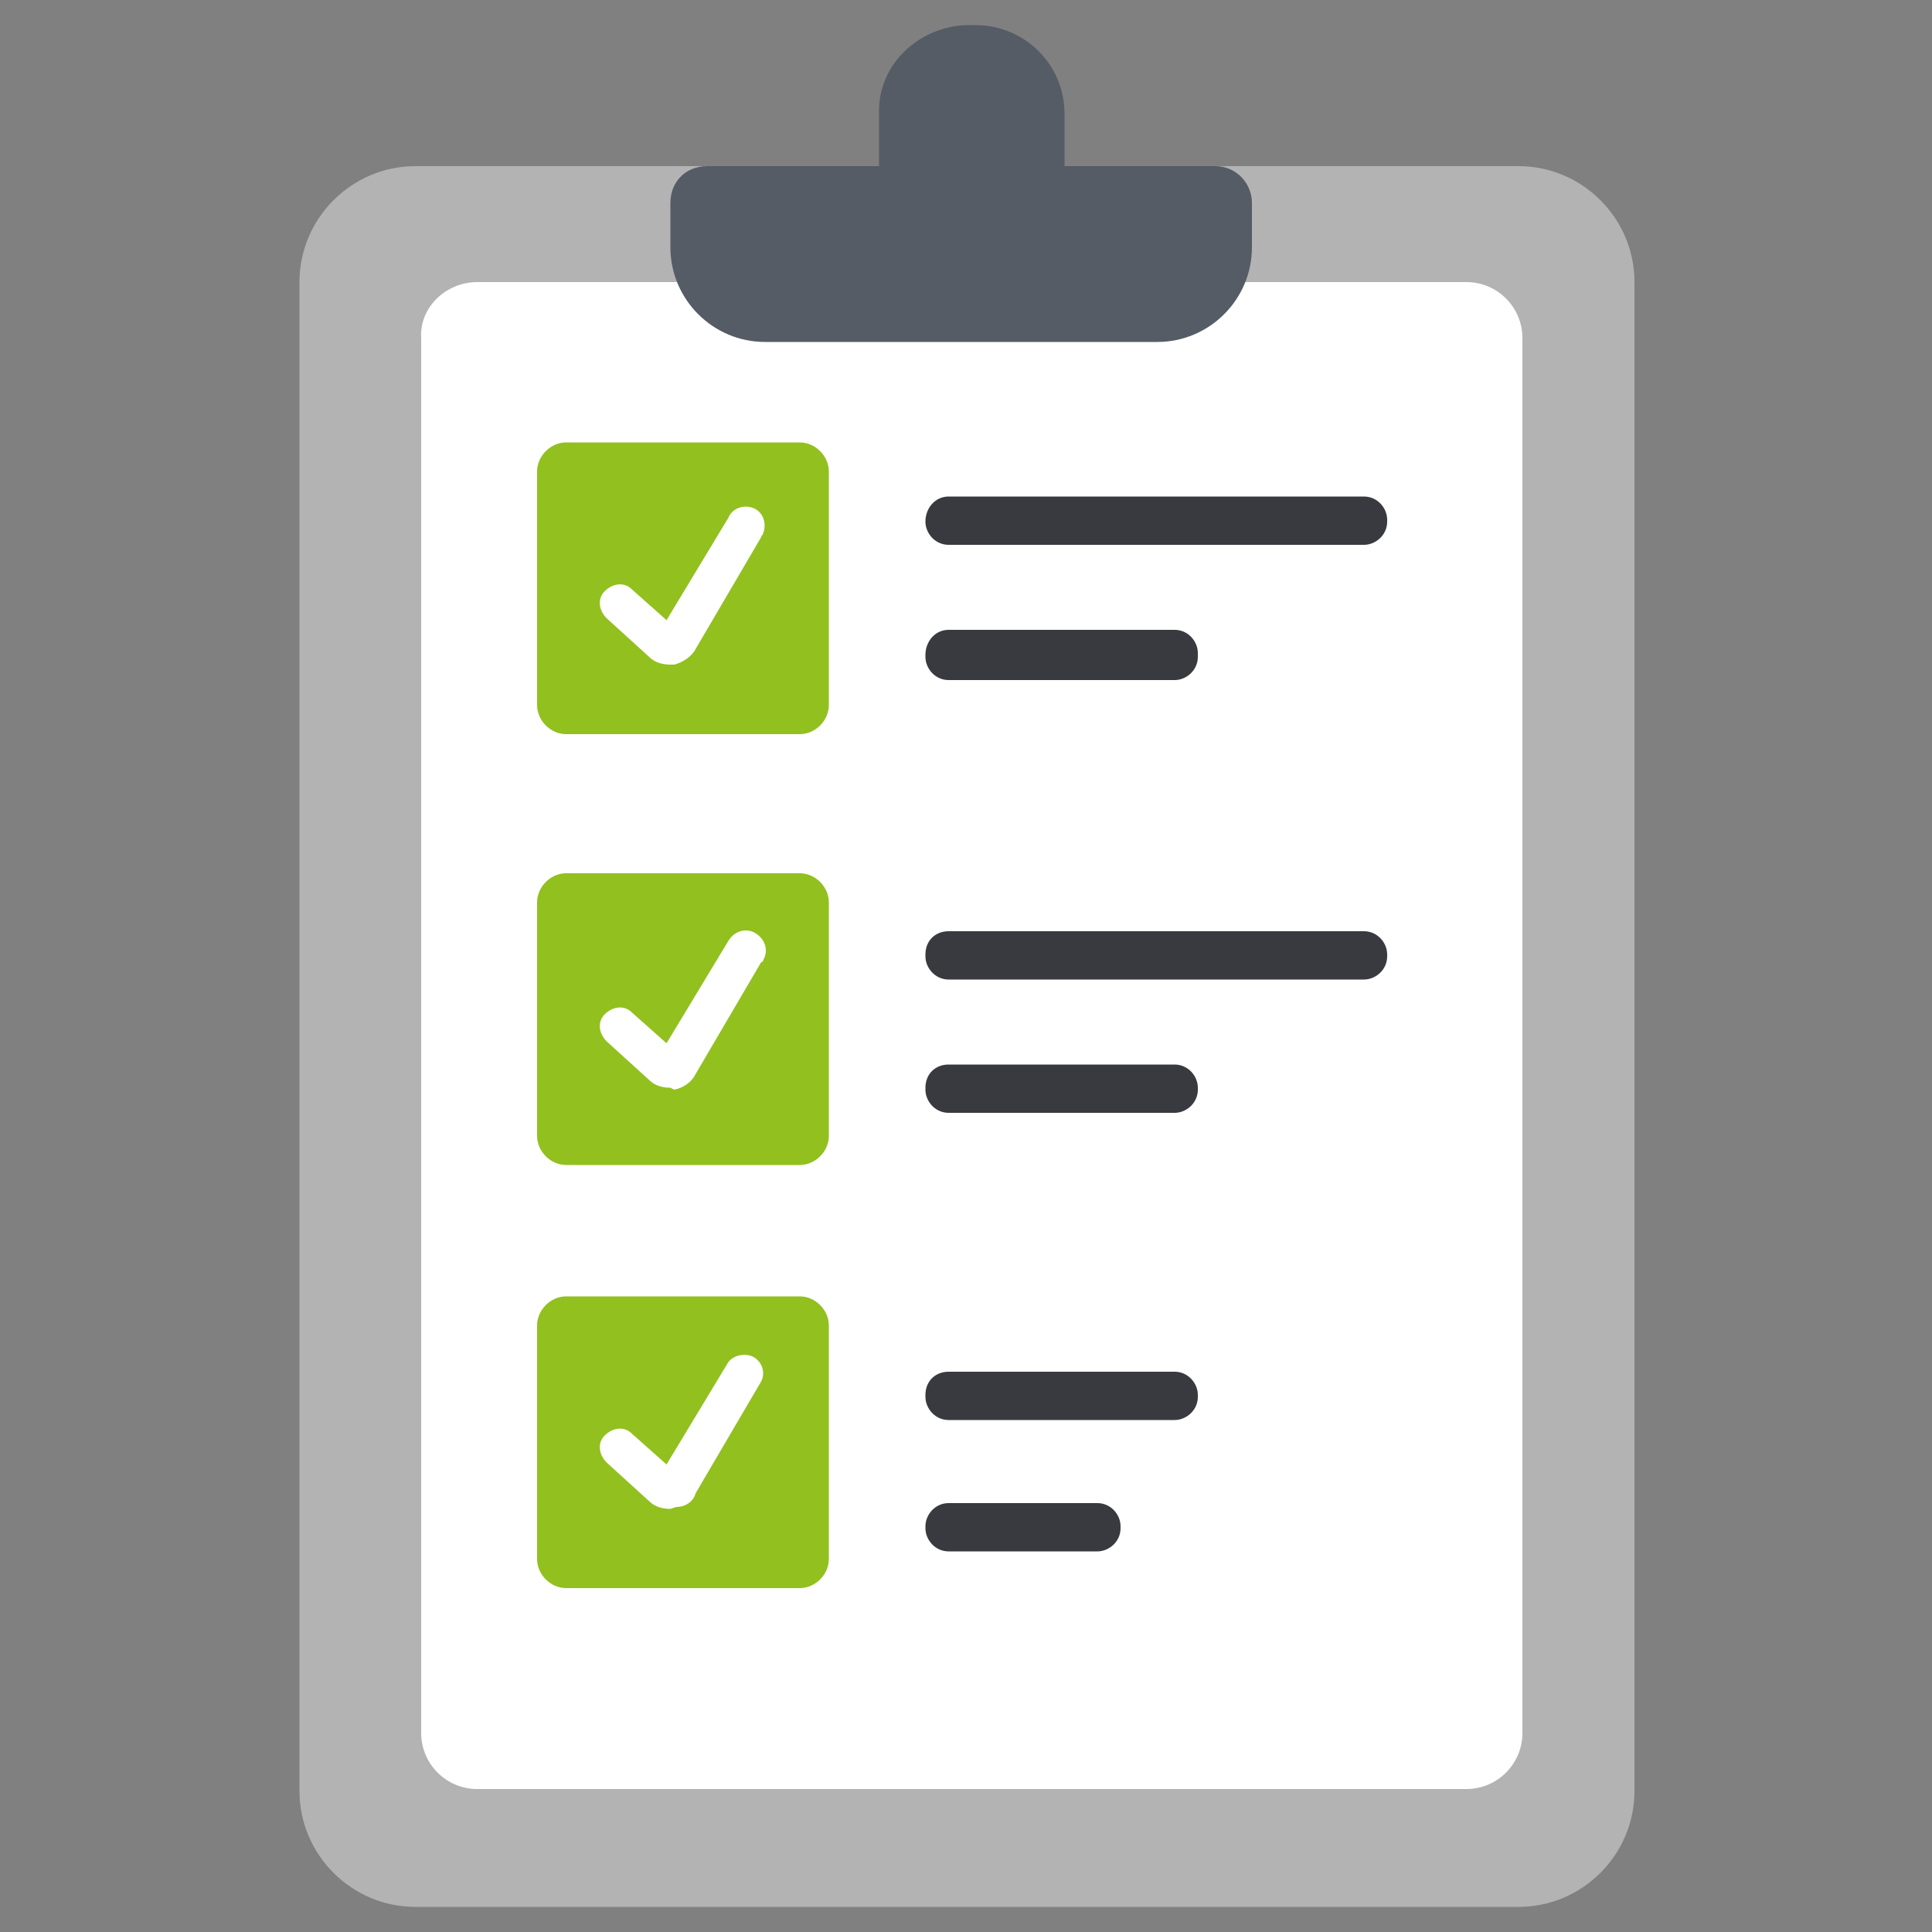
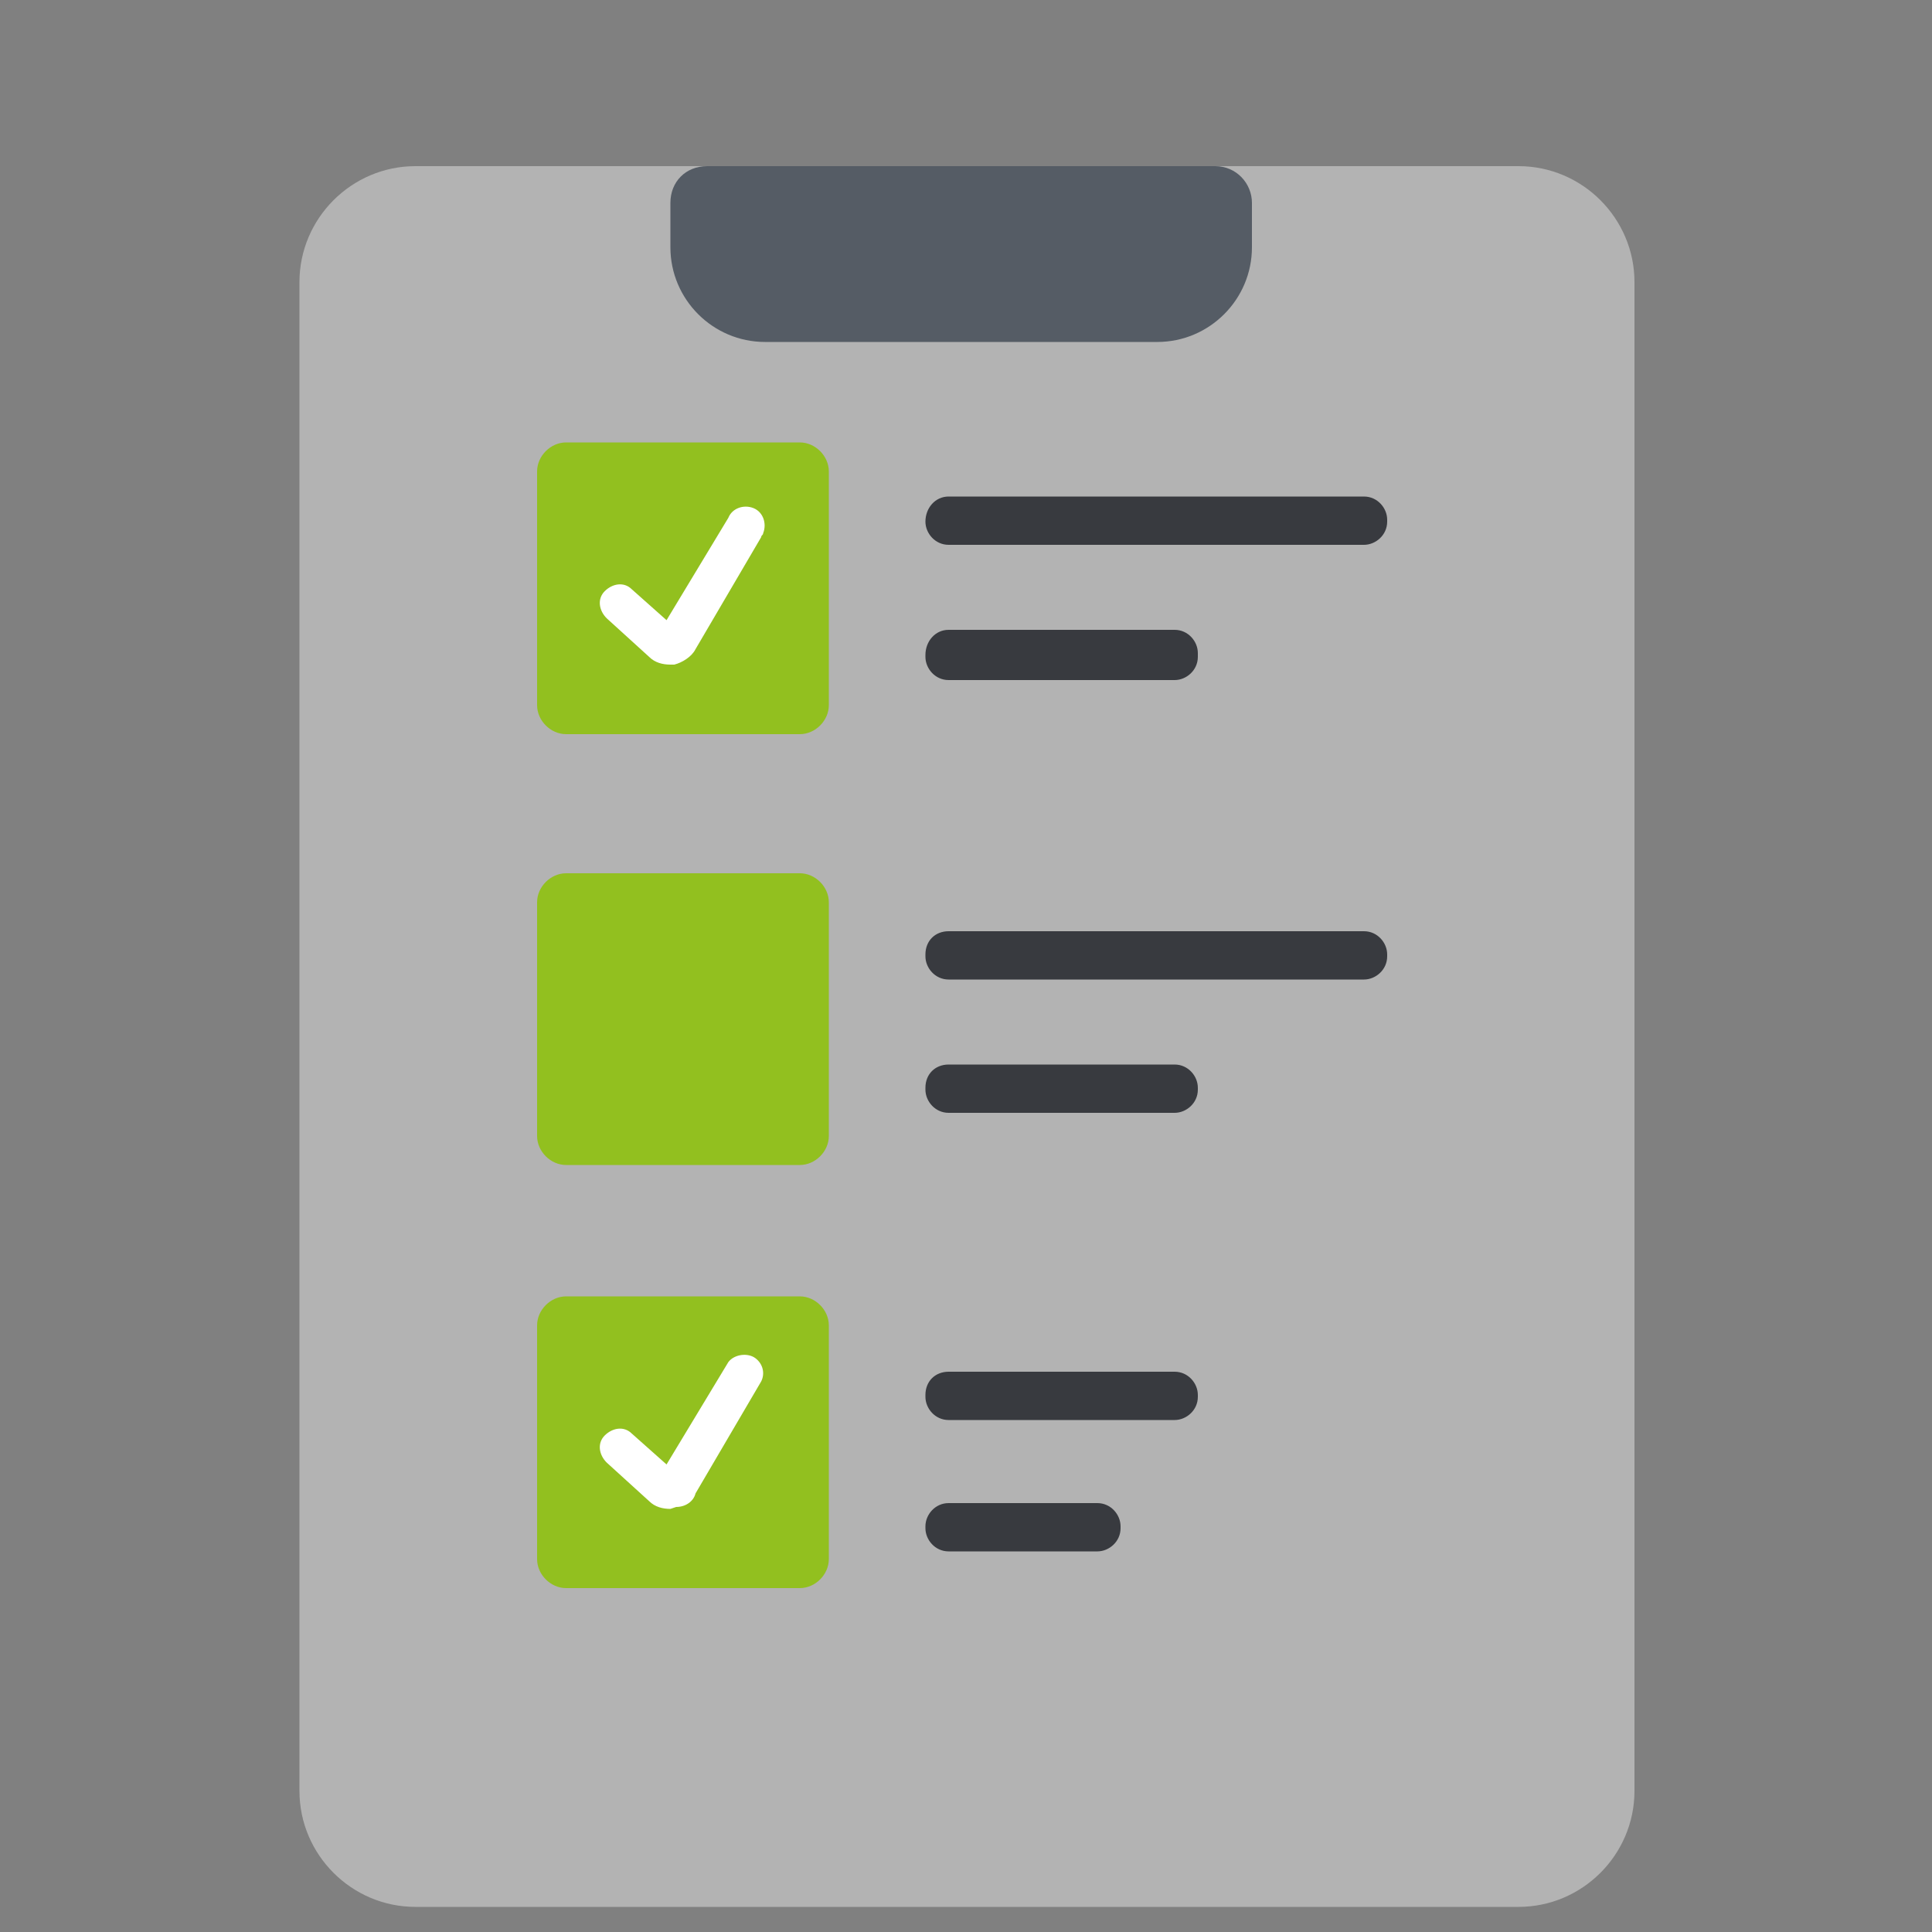
<svg xmlns="http://www.w3.org/2000/svg" version="1.1" id="Layer_1" x="0px" y="0px" viewBox="0 0 100 100" style="enable-background:new 0 0 100 100;" xml:space="preserve">
  <rect x="0" y="0" width="100" height="100" fill="#808080" stroke="none" />
  <style type="text/css"> .st0{fill:#B3B3B3;} .st1{fill:#FFFFFF;} .st2{fill:#555C65;} .st3{fill:#92C01F;} .st4{fill:#383A3F;} </style>
  <g>
    <path class="st0" d="M21.5,8.6h57.1c3.3,0,6,2.7,6,6v78.1c0,3.3-2.7,6-6,6H21.5c-3.3,0-6-2.7-6-6V14.6C15.5,11.3,18.2,8.6,21.5,8.6 z" />
-     <path class="st1" d="M24.7,14.6h51.2c1.6,0,2.9,1.3,2.9,2.9v72.2c0,1.6-1.3,2.9-2.9,2.9H24.7c-1.6,0-2.9-1.3-2.9-2.9V17.5 C21.7,15.9,23.1,14.6,24.7,14.6z" />
    <path class="st2" d="M36.6,8.6h26.3c1.1,0,1.9,0.9,1.9,1.9l0,0v2.3c0,2.7-2.2,4.9-4.9,4.9l0,0H39.6c-2.7,0-4.9-2.2-4.9-4.9l0,0 v-2.3C34.7,9.4,35.5,8.6,36.6,8.6L36.6,8.6z" />
-     <path class="st2" d="M50,1.3h0.5c2.5,0,4.6,2,4.6,4.6V9l0,0h-9.6l0,0V5.9C45.4,3.4,47.5,1.4,50,1.3C50,1.3,50,1.3,50,1.3z" />
    <path class="st3" d="M29.3,22.9h12.1c0.8,0,1.5,0.7,1.5,1.5v12.1c0,0.8-0.7,1.5-1.5,1.5H29.3c-0.8,0-1.5-0.7-1.5-1.5V24.4 C27.8,23.6,28.5,22.9,29.3,22.9z" />
    <path class="st3" d="M29.3,45.2h12.1c0.8,0,1.5,0.7,1.5,1.5v12.1c0,0.8-0.7,1.5-1.5,1.5H29.3c-0.8,0-1.5-0.7-1.5-1.5V46.7 C27.8,45.9,28.5,45.2,29.3,45.2z" />
    <path class="st3" d="M29.3,67.1h12.1c0.8,0,1.5,0.7,1.5,1.5v12.1c0,0.8-0.7,1.5-1.5,1.5H29.3c-0.8,0-1.5-0.7-1.5-1.5V68.6 C27.8,67.8,28.5,67.1,29.3,67.1z" />
    <path class="st4" d="M49.1,71h11.7c0.7,0,1.2,0.6,1.2,1.2v0.1c0,0.7-0.6,1.2-1.2,1.2H49.1c-0.7,0-1.2-0.6-1.2-1.2v-0.1 C47.9,71.5,48.4,71,49.1,71z" />
    <path class="st4" d="M49.1,77.8h7.7c0.7,0,1.2,0.6,1.2,1.2v0.1c0,0.7-0.6,1.2-1.2,1.2h-7.7c-0.7,0-1.2-0.6-1.2-1.2v-0.1 C47.9,78.4,48.4,77.8,49.1,77.8z" />
    <path class="st4" d="M49.1,48.2h21.5c0.7,0,1.2,0.6,1.2,1.2v0.1c0,0.7-0.6,1.2-1.2,1.2H49.1c-0.7,0-1.2-0.6-1.2-1.2v-0.1 C47.9,48.7,48.4,48.2,49.1,48.2z" />
    <path class="st4" d="M49.1,55.1h11.7c0.7,0,1.2,0.6,1.2,1.2v0.1c0,0.7-0.6,1.2-1.2,1.2H49.1c-0.7,0-1.2-0.6-1.2-1.2v-0.1 C47.9,55.6,48.4,55.1,49.1,55.1z" />
    <path class="st4" d="M49.1,25.7h21.5c0.7,0,1.2,0.6,1.2,1.2v0.1c0,0.7-0.6,1.2-1.2,1.2H49.1c-0.7,0-1.2-0.6-1.2-1.2V27 C47.9,26.3,48.4,25.7,49.1,25.7z" />
    <path class="st4" d="M49.1,32.6h11.7c0.7,0,1.2,0.6,1.2,1.2V34c0,0.7-0.6,1.2-1.2,1.2H49.1c-0.7,0-1.2-0.6-1.2-1.2v-0.1 C47.9,33.2,48.4,32.6,49.1,32.6z" />
    <path class="st1" d="M34.7,34.4c-0.4,0-0.8-0.1-1.1-0.4l-2.2-2c-0.4-0.4-0.5-1-0.1-1.4c0.4-0.4,1-0.5,1.4-0.1l0,0l1.8,1.6l3.2-5.3 c0.2-0.5,0.8-0.7,1.3-0.5c0.5,0.2,0.7,0.8,0.5,1.3c0,0.1-0.1,0.1-0.1,0.2l-3.4,5.8c-0.2,0.4-0.7,0.7-1.1,0.8L34.7,34.4z" />
-     <path class="st1" d="M34.7,56.3c-0.4,0-0.8-0.1-1.1-0.4l-2.2-2c-0.4-0.4-0.5-1-0.1-1.4c0,0,0,0,0,0c0.4-0.4,1-0.5,1.4-0.1l1.8,1.6 l3.2-5.3c0.3-0.5,0.9-0.7,1.4-0.4c0.5,0.3,0.7,0.9,0.4,1.4c0,0,0,0.1-0.1,0.1l-3.4,5.8c-0.2,0.4-0.6,0.7-1.1,0.8L34.7,56.3 L34.7,56.3z" />
    <path class="st1" d="M34.7,78.1c-0.4,0-0.8-0.1-1.1-0.4l-2.2-2c-0.4-0.4-0.5-1-0.1-1.4c0.4-0.4,1-0.5,1.4-0.1l1.8,1.6l3.2-5.3 c0.3-0.4,1-0.5,1.4-0.2c0.4,0.3,0.5,0.8,0.3,1.2l-3.4,5.8C35.9,77.7,35.5,78,35,78L34.7,78.1z" />
  </g>
</svg>